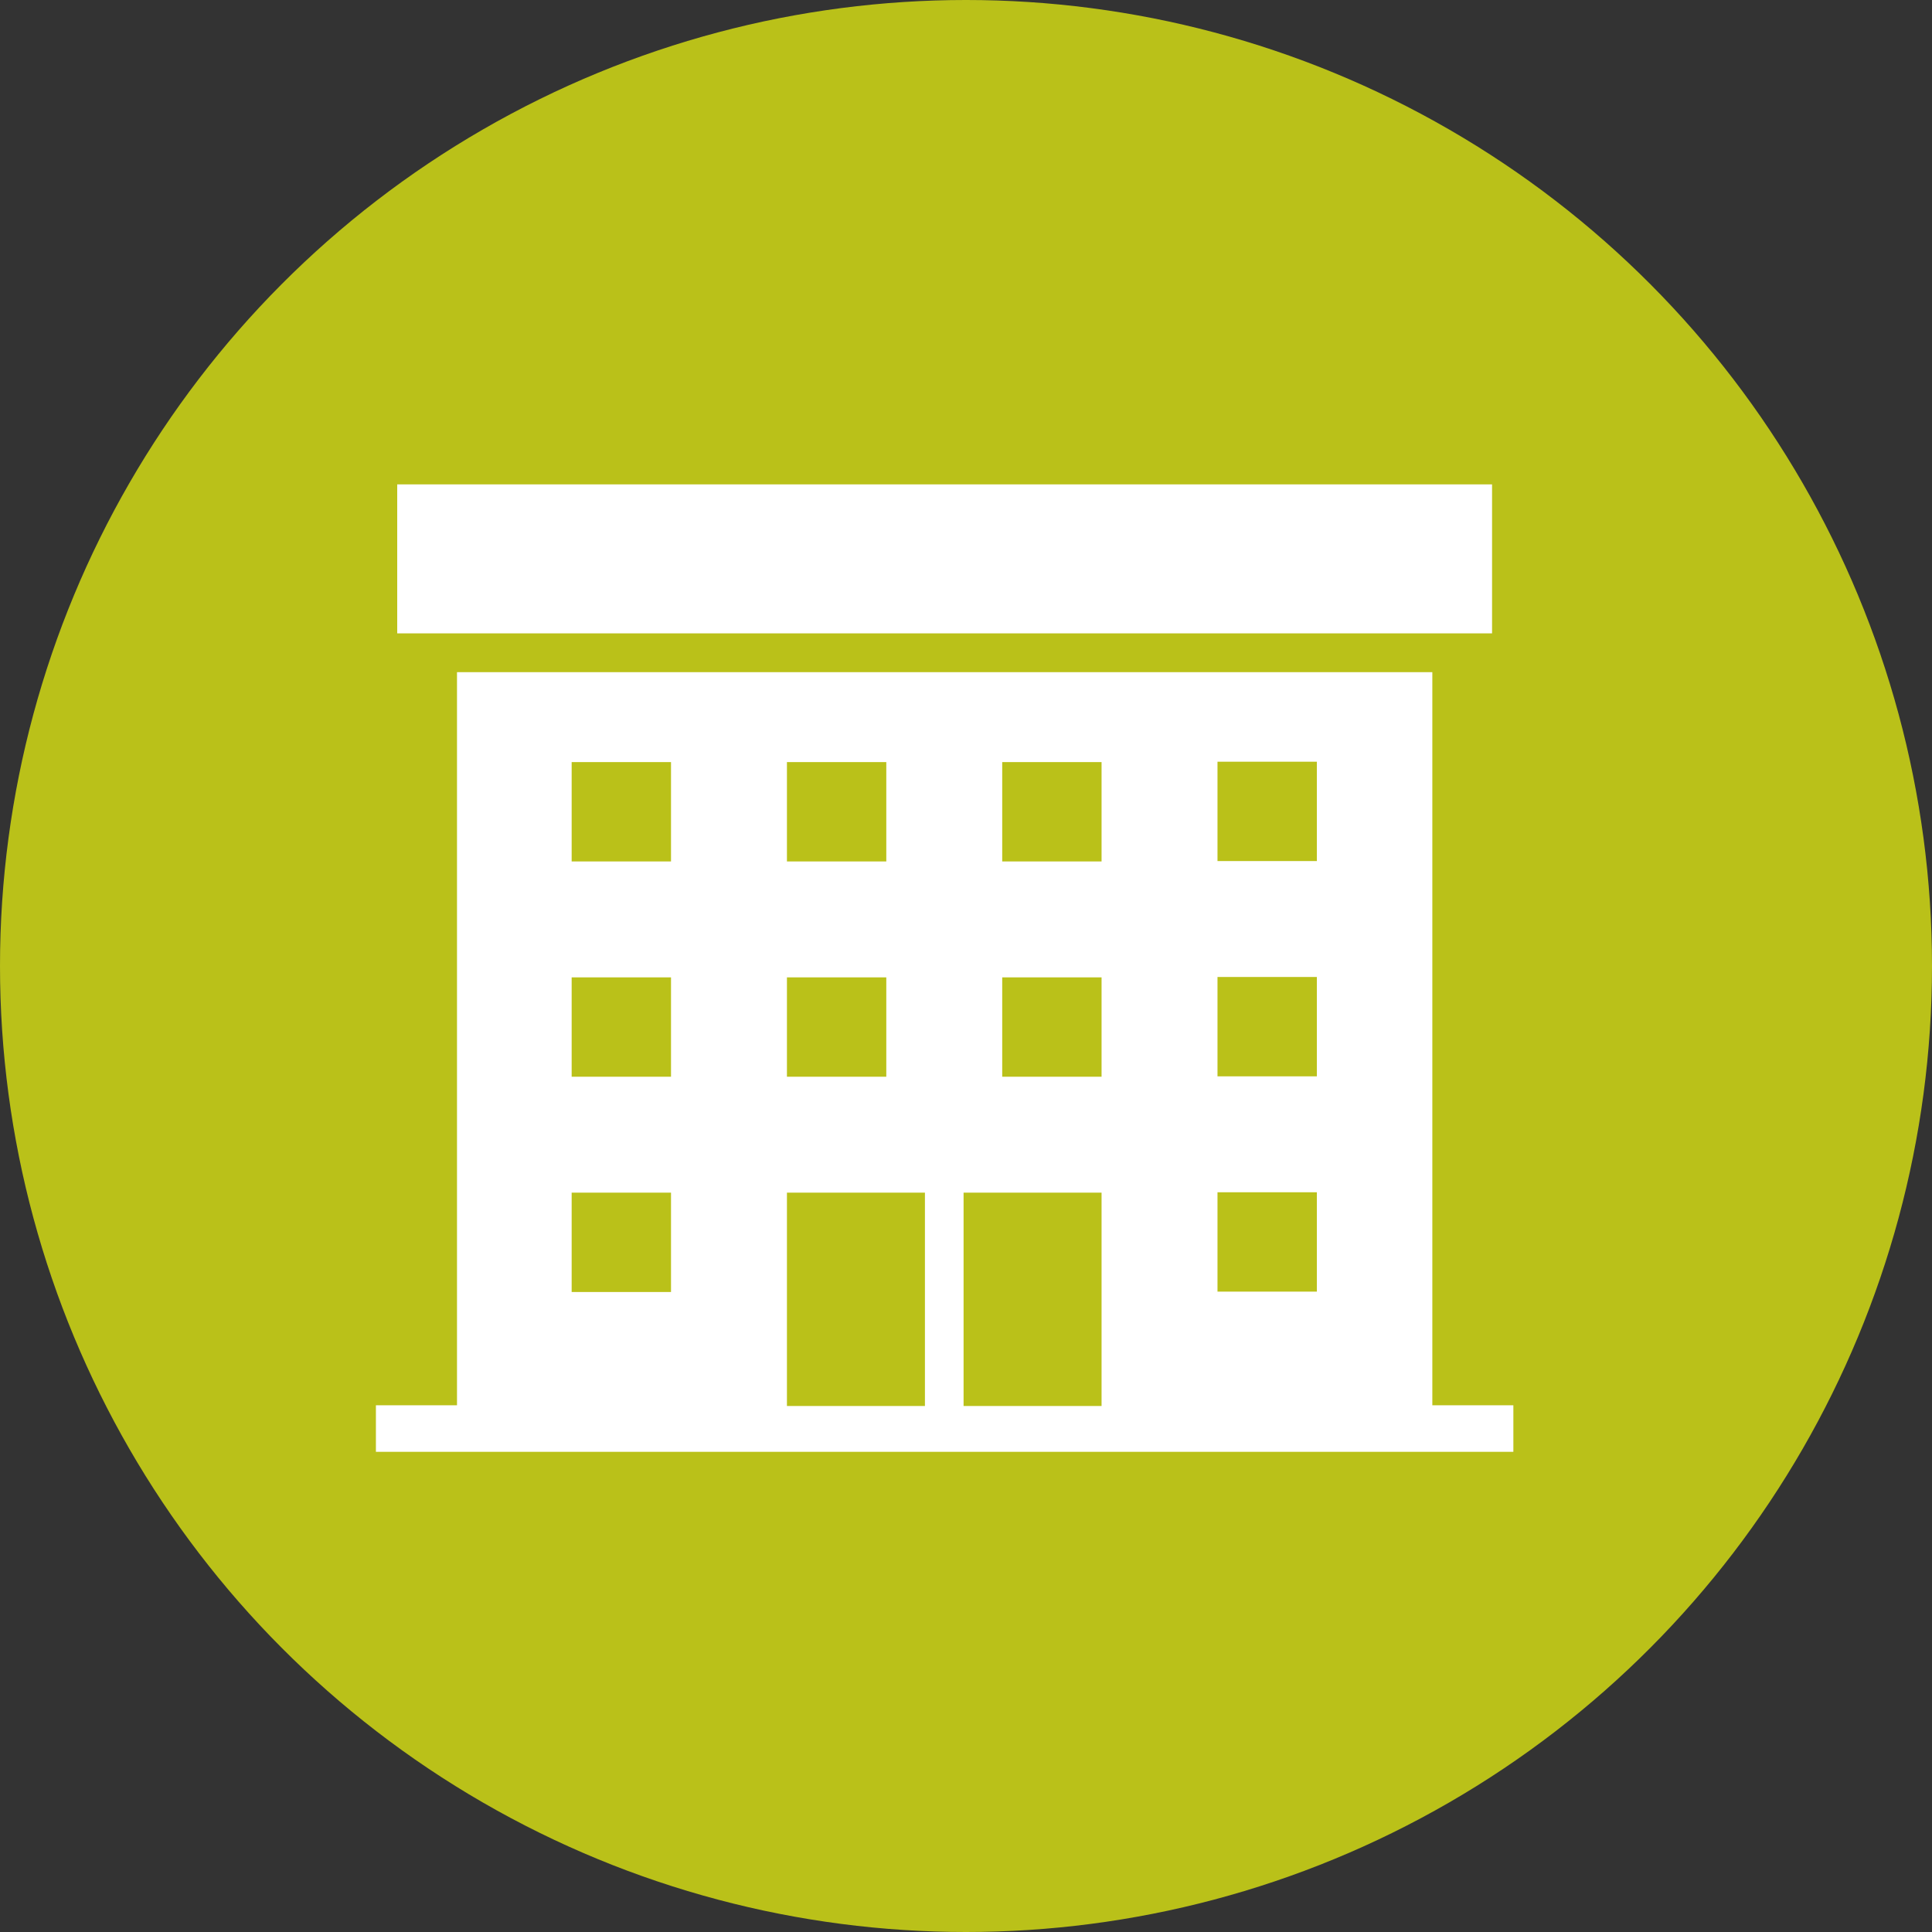
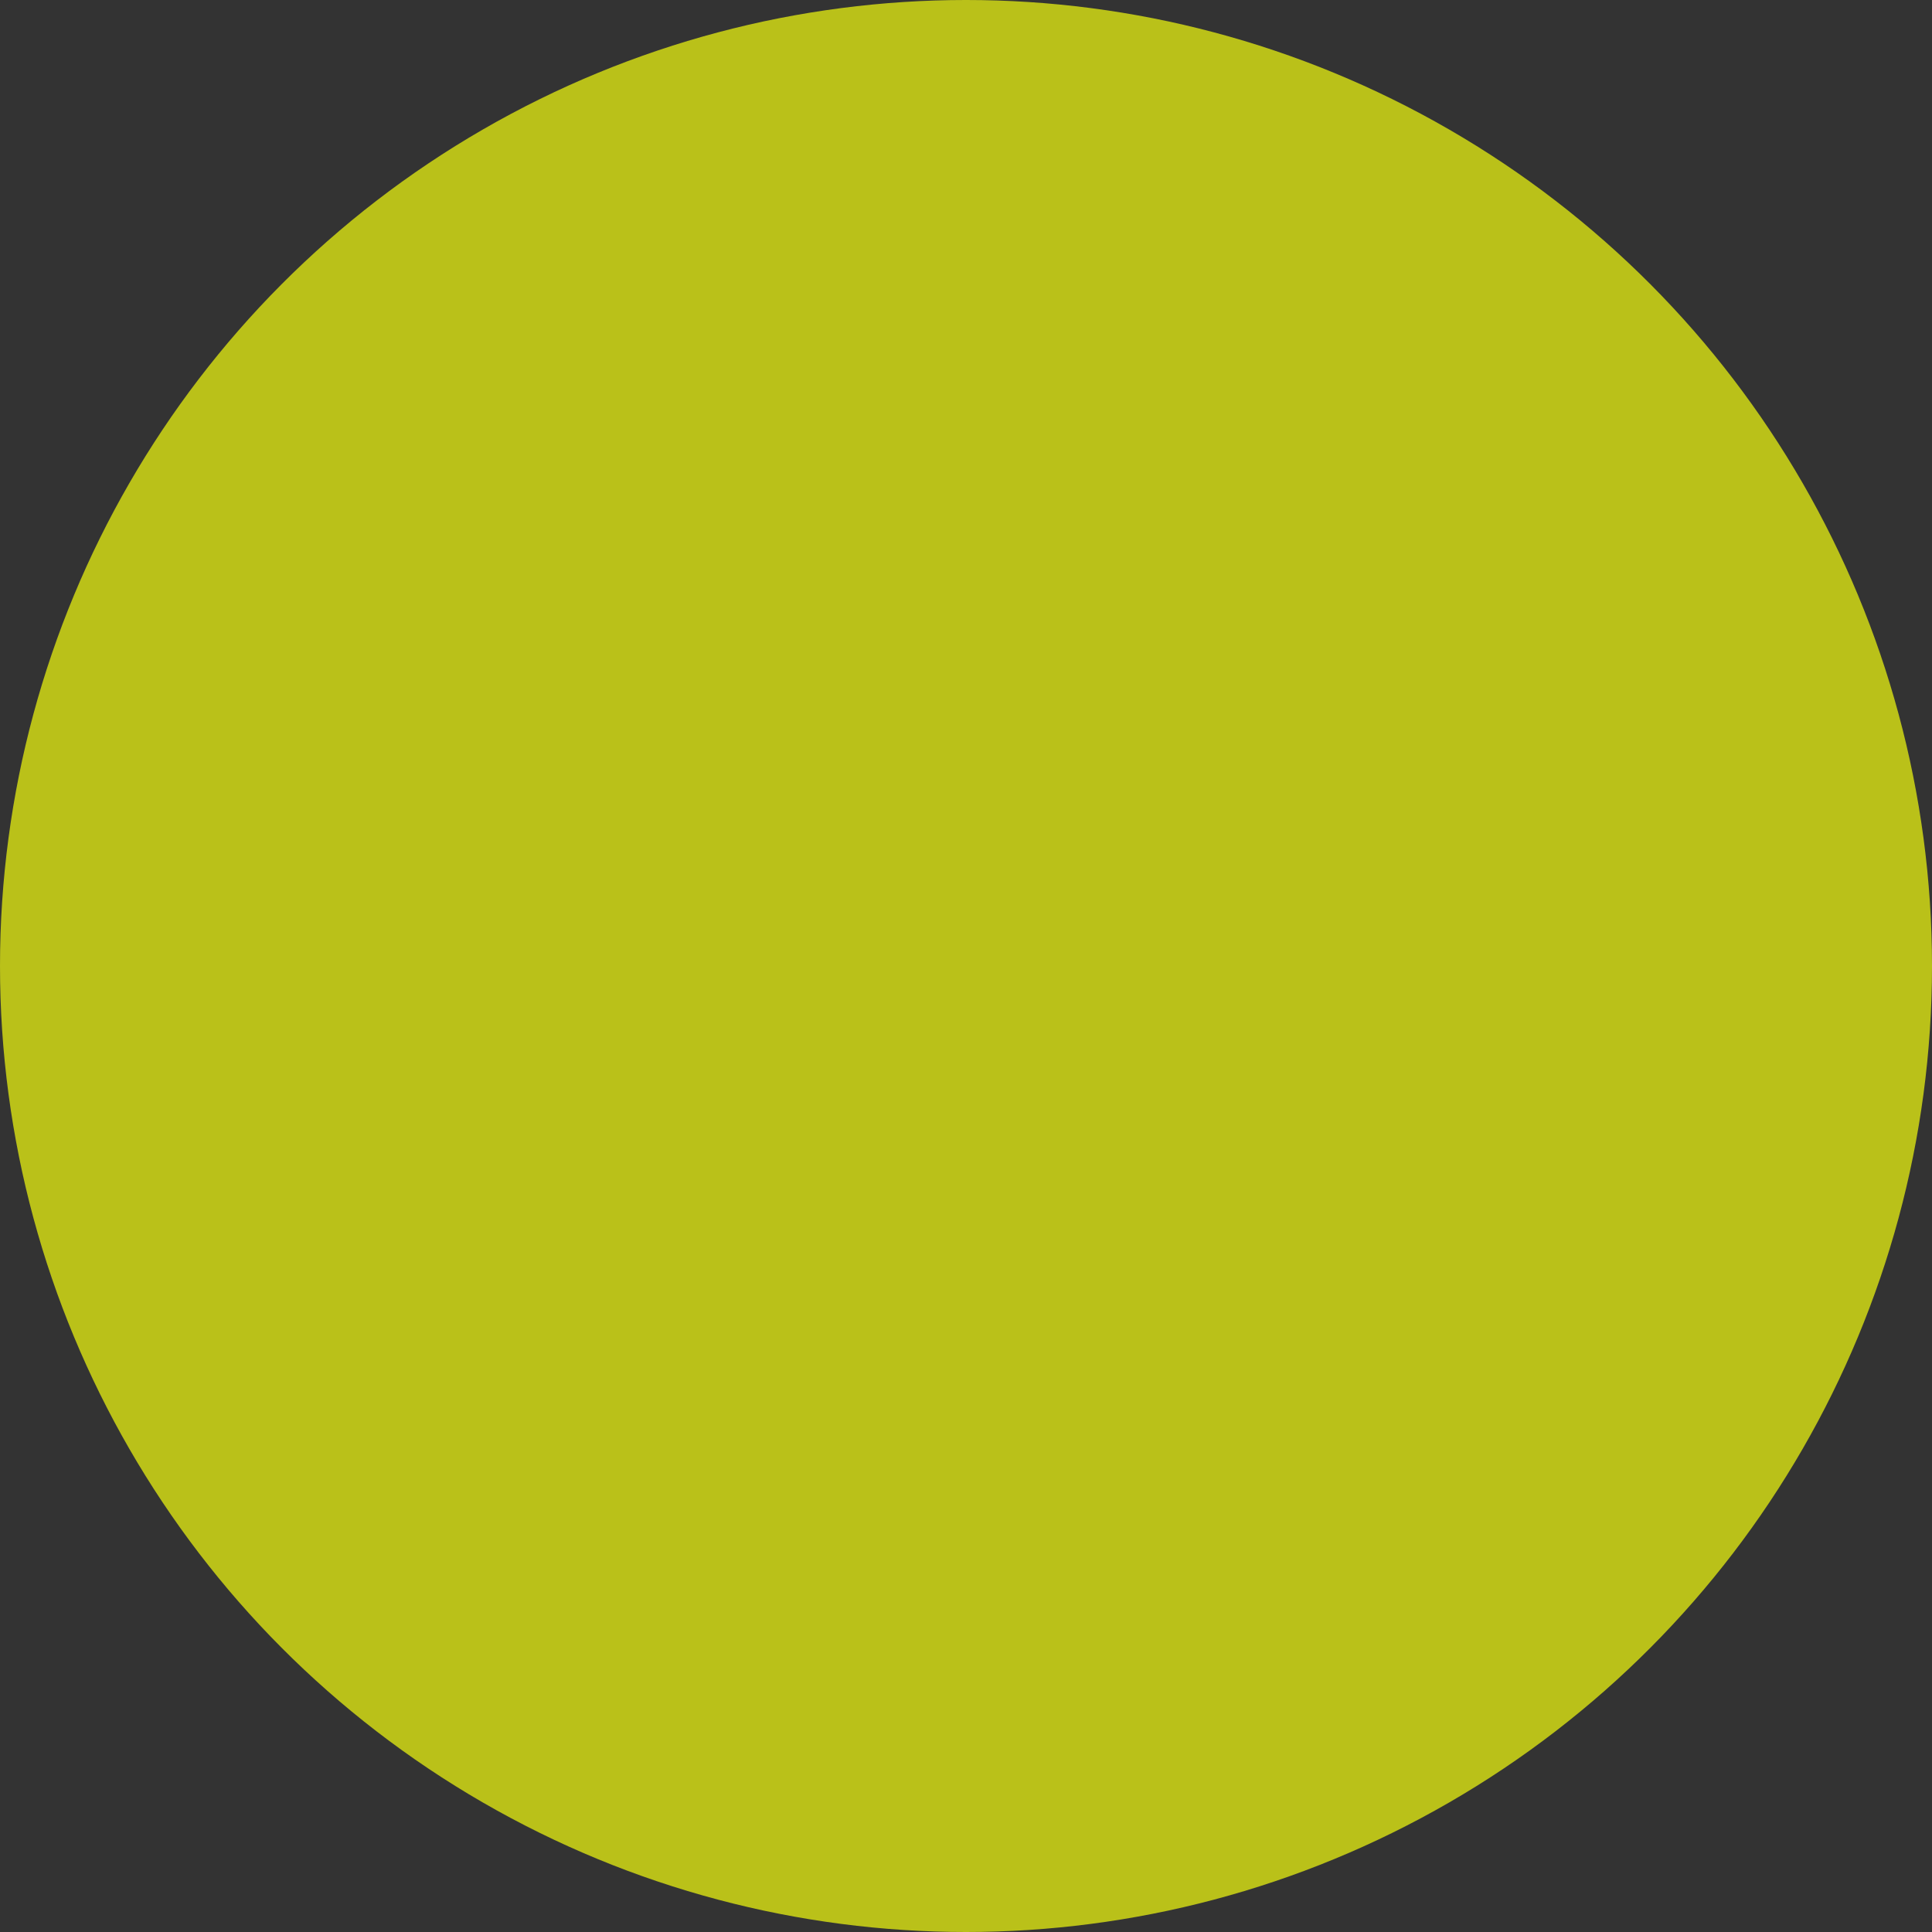
<svg xmlns="http://www.w3.org/2000/svg" width="35" height="35" viewBox="0 0 35 35">
  <rect x="0" y="0" width="35" height="35" fill="#333333" stroke="none" />
  <g id="グループ_490" data-name="グループ 490" transform="translate(-0.4)">
    <circle id="楕円形_17" data-name="楕円形 17" cx="17.5" cy="17.5" r="17.5" transform="translate(0.4)" fill="#bac119" />
    <g id="グループ_489" data-name="グループ 489" transform="translate(7.21 8.775)">
-       <rect id="長方形_489" data-name="長方形 489" width="19.834" height="2.699" transform="translate(0.386)" fill="#fff" />
-       <path id="パス_1628" data-name="パス 1628" d="M3264.19-343.395v-13.281h-17.669v13.281h-1.469v.843h20.606v-.843Zm-3.892-11.659h1.8v1.8h-1.8Zm0,3.9h1.8v1.8h-1.8Zm0,3.9h1.8v1.8h-1.8Zm-3.9-7.793h1.8v1.8h-1.8Zm0,3.9h1.8v1.8h-1.8Zm-3.9-3.9h1.8v1.8h-1.8Zm0,3.9h1.8v1.8h-1.8Zm-3.9-3.9h1.8v1.8h-1.8Zm0,3.9h1.8v1.8h-1.8Zm0,3.9h1.8v1.8h-1.8Zm3.9,0h2.5v3.865h-2.5Zm3.2,3.865v-3.865h2.5v3.865Z" transform="translate(-3245.052 360.078)" fill="#fff" />
-     </g>
+       </g>
  </g>
</svg>